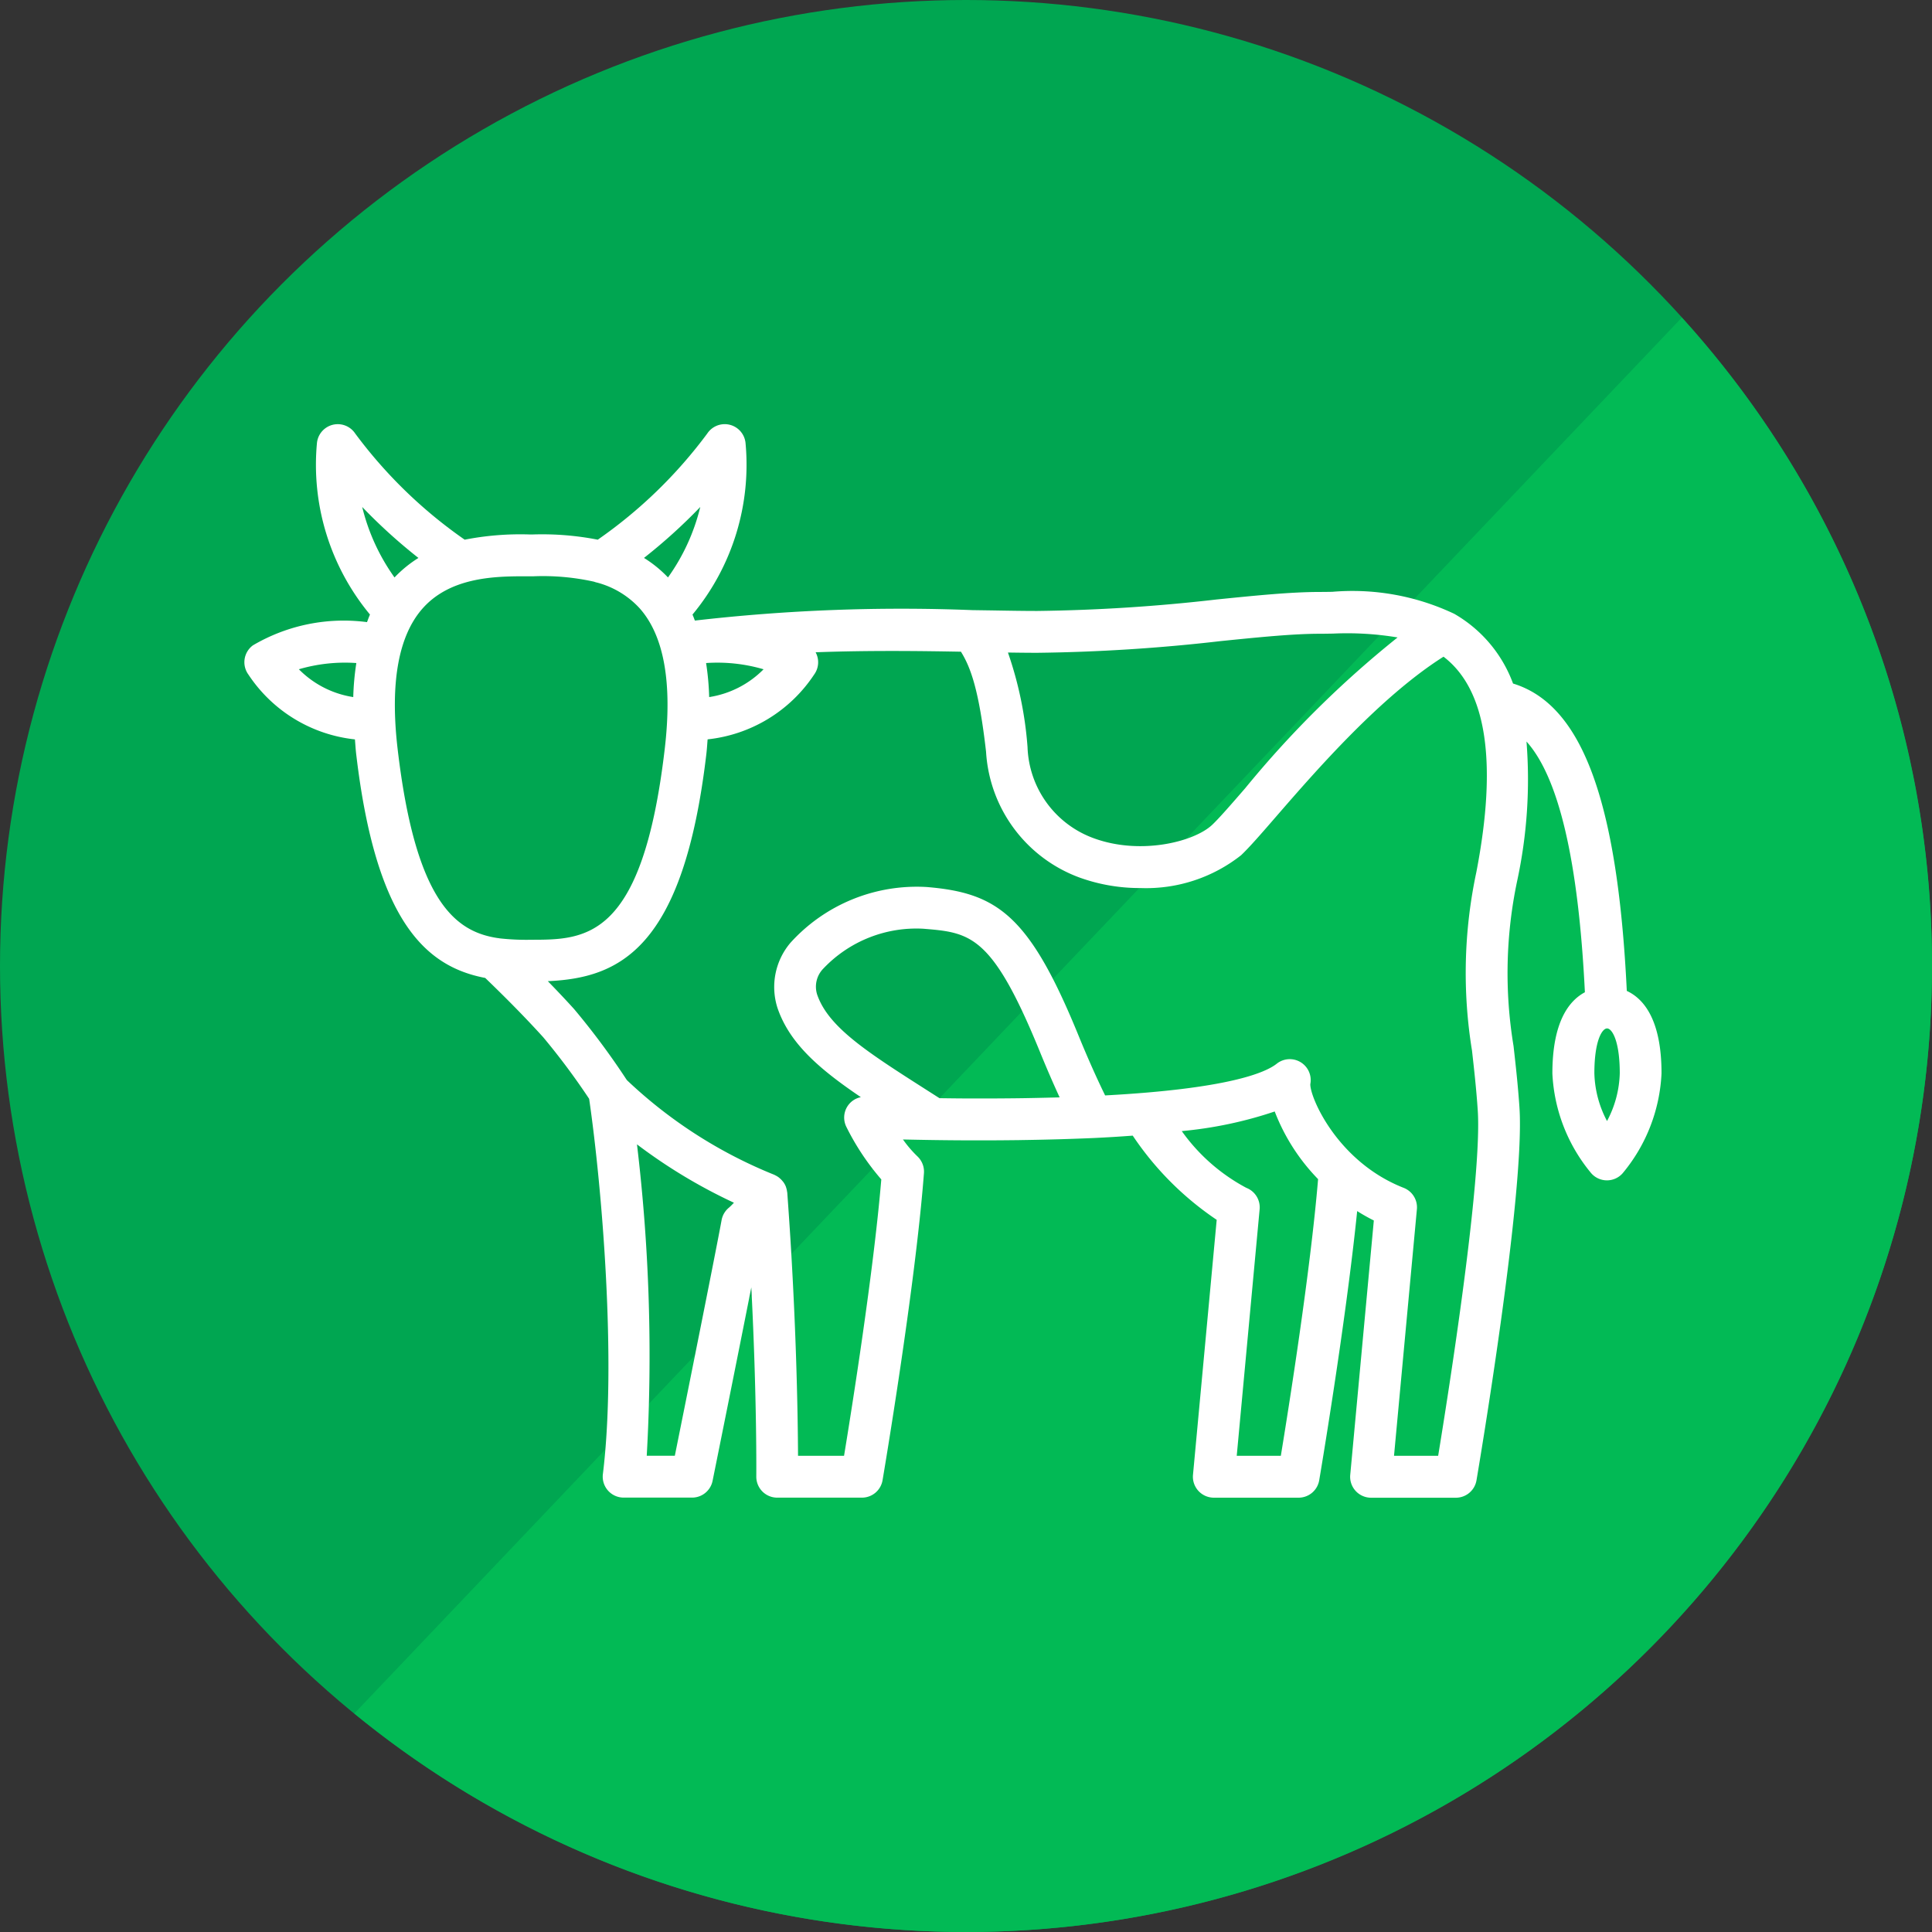
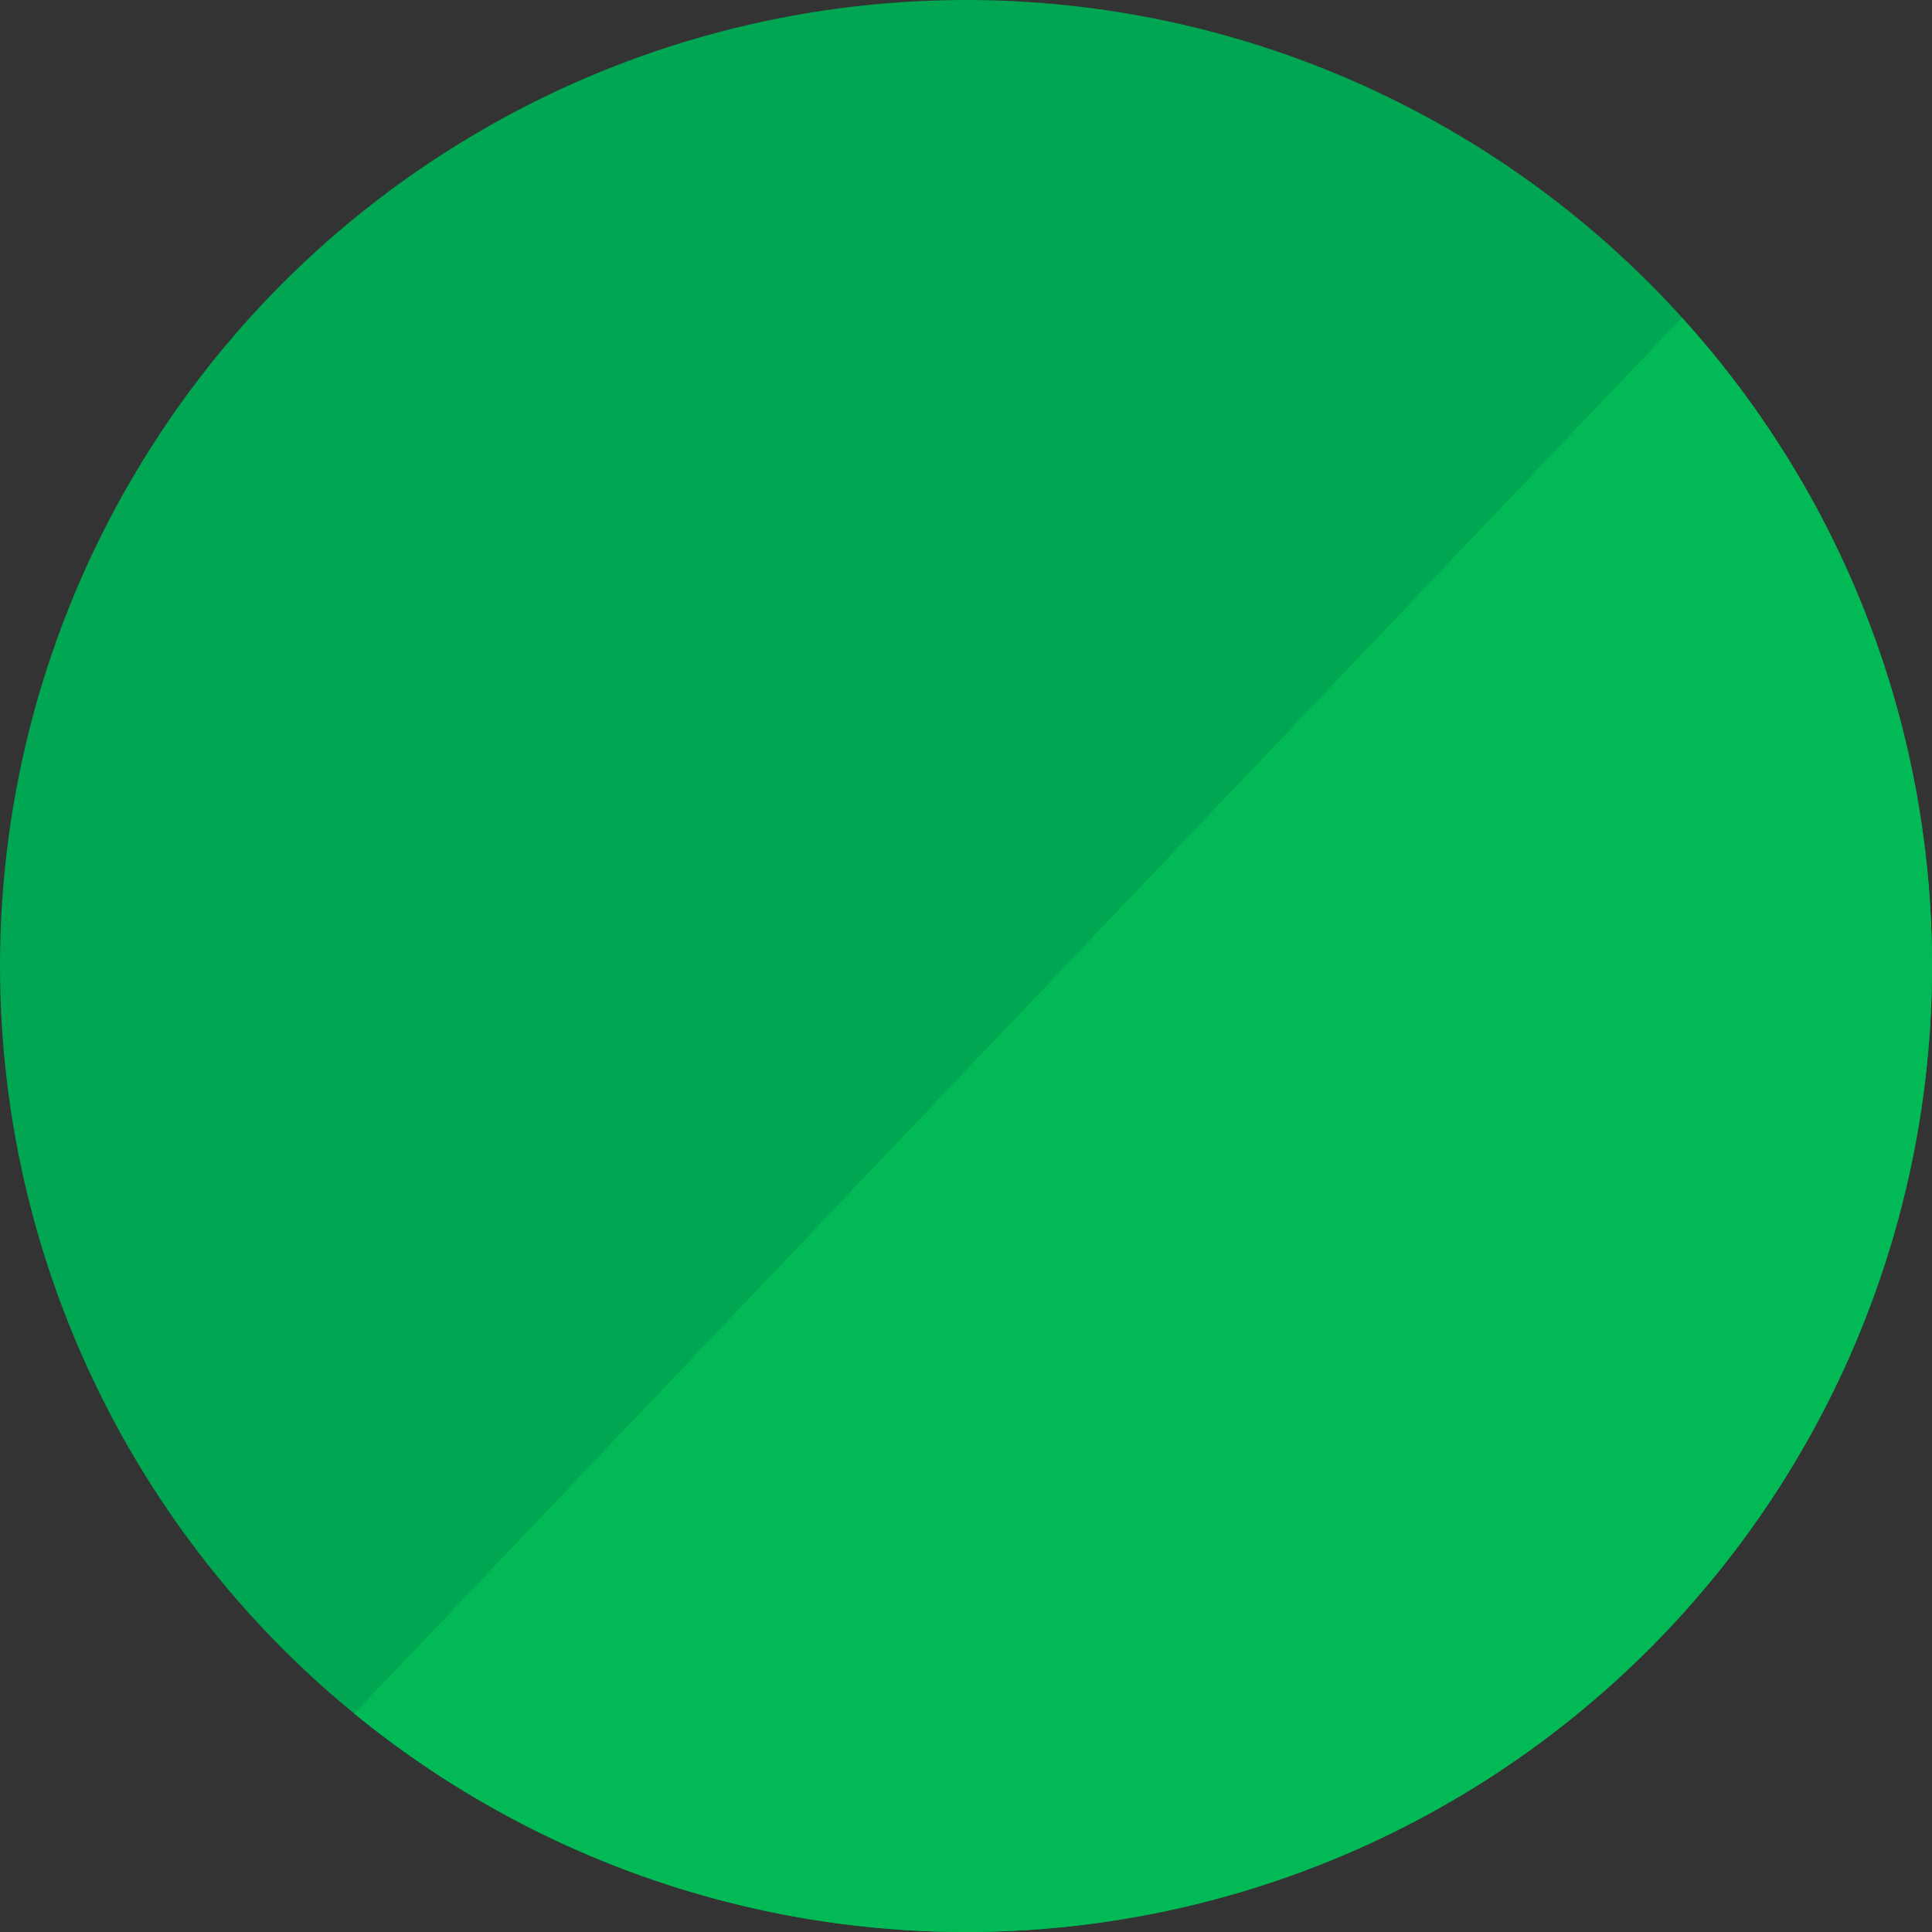
<svg xmlns="http://www.w3.org/2000/svg" id="Layer_1" data-name="Layer 1" viewBox="0 0 100 100">
  <rect x="0" y="0" width="100" height="100" fill="#333333" stroke="none" />
  <defs>
    <style>.cls-1{fill:#00a651;}.cls-2{fill:#02ba55;}.cls-3{fill:#fff;}</style>
  </defs>
  <circle class="cls-1" cx="50" cy="50" r="50" />
  <path class="cls-2" d="M100,50A49.992,49.992,0,0,1,18.34,88.69L87.05,16.44A49.78,49.78,0,0,1,100,50Z" />
-   <path class="cls-3" d="M84.203,51.29c-.478-9.839-2.312-14.819-5.888-15.91a6.909,6.909,0,0,0-3.044-3.609c-.012-.007-.024-.011-.036-.017l-.04-.019a12.317,12.317,0,0,0-6.236-1.103c-.226.004-.437.007-.631.007-1.499,0-3.291.181-5.366.391a89.836,89.836,0,0,1-9.281.593c-.66,0-1.424-.012-2.273-.027l-1.075-.016a93.348,93.348,0,0,0-14.366.541c-.041-.103-.078-.211-.124-.31a12.143,12.143,0,0,0,2.745-8.888,1.083,1.083,0,0,0-1.977-.488,24.32,24.32,0,0,1-5.671,5.499,14.993,14.993,0,0,0-3.343-.271h-.202a14.969,14.969,0,0,0-3.343.271A24.321,24.321,0,0,1,18.383,22.436a1.083,1.083,0,0,0-1.977.488,12.141,12.141,0,0,0,2.744,8.885c-.056.124-.103.261-.154.392A9.265,9.265,0,0,0,13.092,33.402a1.084,1.084,0,0,0-.236,1.511,7.573,7.573,0,0,0,5.515,3.358c.022.255.035.501.066.765,1.021,8.677,3.612,10.997,6.678,11.582,1.143,1.1,2.153,2.131,3,3.067a36.277,36.277,0,0,1,2.379,3.19c.665,4.568,1.424,13.651.711,19.425a1.084,1.084,0,0,0,1.075,1.216h3.541a1.084,1.084,0,0,0,1.062-.867c.066-.326,1.233-6.104,2.005-10.016.295,5.778.258,9.74.258,9.79a1.083,1.083,0,0,0,1.072,1.095l.012 0h4.383a1.083,1.083,0,0,0,1.068-.901c.017-.099,1.691-9.955,2.142-15.892a1.085,1.085,0,0,0-.338-.872,6.08,6.08,0,0,1-.748-.874c.502.011,1.025.021,1.562.029q1.211.018,2.362.017h.124c.604,0,1.191-.004,1.769-.011.134,0,.264-.004.396-.006q.756-.011,1.481-.03c.151-.004.302-.007.451-.012.587-.018,1.164-.038,1.716-.062.716-.033,1.385-.075,2.032-.124a15.903,15.903,0,0,0,4.346,4.358L61.749,76.336a1.084,1.084,0,0,0,.98,1.179q.05.005.099.005h4.386a1.083,1.083,0,0,0,1.068-.901c.015-.089,1.362-8.016,1.965-13.934a9.556,9.556,0,0,0,.862.487l-1.221,13.166a1.083,1.083,0,0,0,.978,1.179q.05.005.1.005h4.389a1.083,1.083,0,0,0,1.068-.901c.103-.607,2.525-14.912,2.223-19.309-.077-1.143-.193-2.172-.305-3.168a23.119,23.119,0,0,1,.186-8.543,24.905,24.905,0,0,0,.484-7.22c1.676,1.863,2.69,6.207,3.023,12.978-.827.441-1.683,1.536-1.683,4.203a8.7,8.7,0,0,0,2.009,5.162,1.082,1.082,0,0,0,1.631,0A8.7,8.7,0,0,0,86,55.559c.002-2.796-.936-3.872-1.797-4.27Zm-21.022-18.107c2.016-.204,3.758-.38,5.147-.38.205,0,.429-.004.668-.008a15.876,15.876,0,0,1,3.343.199A52.719,52.719,0,0,0,64.447,40.804c-.719.829-1.34,1.544-1.704,1.889-.937.884-3.718,1.577-6.124.696A5.206,5.206,0,0,1,53.185,38.667a19.202,19.202,0,0,0-1.014-4.892c.547.008,1.052.014,1.511.014a91.689,91.689,0,0,0,9.499-.606Zm-26.474,2.898a13.908,13.908,0,0,0-.16-1.762,8.491,8.491,0,0,1,2.975.323A5.037,5.037,0,0,1,36.707,36.081Zm-.461-9.84a10.528,10.528,0,0,1-1.671,3.647A6.314,6.314,0,0,0,33.333,28.878,28.292,28.292,0,0,0,36.246,26.241ZM21.658,28.879a6.304,6.304,0,0,0-1.238,1.01A10.532,10.532,0,0,1,18.748,26.241,28.299,28.299,0,0,0,21.658,28.879ZM18.444,34.319a13.899,13.899,0,0,0-.16,1.762,5.037,5.037,0,0,1-2.815-1.44A8.481,8.481,0,0,1,18.444,34.319Zm2.139,4.465c-.403-3.426.035-5.884,1.303-7.305,1.389-1.554,3.578-1.65,5.162-1.65h.557a12.176,12.176,0,0,1,3.145.28,1.047,1.047,0,0,0,.167.049,4.581,4.581,0,0,1,2.187,1.323c1.268,1.419,1.706,3.876,1.3,7.305-1.158,9.85-4.086,9.853-6.911,9.856a12.607,12.607,0,0,1-1.634-.073,1.013,1.013,0,0,0-.114-.017c-2.21-.337-4.243-1.951-5.162-9.768ZM37.736,62.503a1.082,1.082,0,0,0-.386.648c-.355,1.929-1.897,9.595-2.421,12.199H33.475a92.039,92.039,0,0,0-.505-16.118,27.601,27.601,0,0,0,5.018,3.021C37.837,62.416,37.736,62.503,37.736,62.503Zm17.003-5.7c-.171.005-.35.008-.524.013q-.591.015-1.203.025-.381.006-.77.009c-.39.004-.788.006-1.191.007h-.681c-.569,0-1.151-.007-1.742-.015L47.935,56.4c-3.044-1.943-5.055-3.228-5.638-4.917a1.34,1.34,0,0,1,.331-1.362,6.628,6.628,0,0,1,5.162-2.05c2.445.202,3.561.295,6.051,6.407.334.818.671,1.594,1.005,2.321ZM66.297,75.351H64.013l1.185-12.758a1.083,1.083,0,0,0-.687-1.11,9.659,9.659,0,0,1-3.343-2.938,21.095,21.095,0,0,0,4.811-1.015,10.328,10.328,0,0,0,2.245,3.502c-.401,4.795-1.521,11.839-1.928,14.318Zm9.894-20.969c.109.971.222,1.976.296,3.072.243,3.54-1.515,14.646-2.048,17.897H72.154L73.338,62.593a1.083,1.083,0,0,0-.681-1.109c-3.44-1.348-4.861-4.7-4.835-5.371a1.084,1.084,0,0,0-1.738-1.056c-.595.474-2.552,1.3-8.883,1.642-.449-.921-.901-1.938-1.353-3.04-2.559-6.282-4.211-7.441-7.879-7.747a8.817,8.817,0,0,0-7.052,2.882,3.539,3.539,0,0,0-.667,3.399c.63,1.824,2.161,3.142,4.308,4.596a1.07,1.07,0,0,0-.698.48,1.083,1.083,0,0,0-.044,1.075A12.938,12.938,0,0,0,45.616,61.046C45.214,65.841,44.095,72.876,43.688,75.351H41.306c-.011-2.159-.09-7.305-.557-13.619a.346.346,0,0,0-.009-.044,1.073,1.073,0,0,0-.046-.21c-.006-.019-.011-.039-.018-.058a1.043,1.043,0,0,0-.124-.228c-.013-.019-.029-.035-.043-.052a1.08,1.08,0,0,0-.132-.139c-.024-.021-.047-.041-.073-.062a1.069,1.069,0,0,0-.189-.111c-.012-.006-.022-.015-.035-.02a24.19,24.19,0,0,1-7.627-4.896c-.01-.016-.022-.03-.033-.045a38.476,38.476,0,0,0-2.709-3.643c-.414-.457-.87-.94-1.356-1.439,3.708-.166,7.018-1.662,8.205-11.751.031-.264.045-.511.066-.765a7.573,7.573,0,0,0,5.516-3.357,1.081,1.081,0,0,0,.074-1.15c2.768-.103,5.455-.067,7.522-.03.509.817.938,2.001,1.3,5.177a7.405,7.405,0,0,0,4.842,6.514,9.181,9.181,0,0,0,3.151.542,7.936,7.936,0,0,0,5.208-1.699c.442-.42,1.064-1.135,1.85-2.043,2.03-2.338,5.353-6.161,8.627-8.233,2.229,1.699,2.8,5.455,1.698,11.16a25.014,25.014,0,0,0-.223,9.231Zm6.99,3.646a5.557,5.557,0,0,1-.657-2.476c0-1.691.403-2.321.657-2.321s.658.631.658,2.321a5.547,5.547,0,0,1-.661,2.476Z" />
</svg>